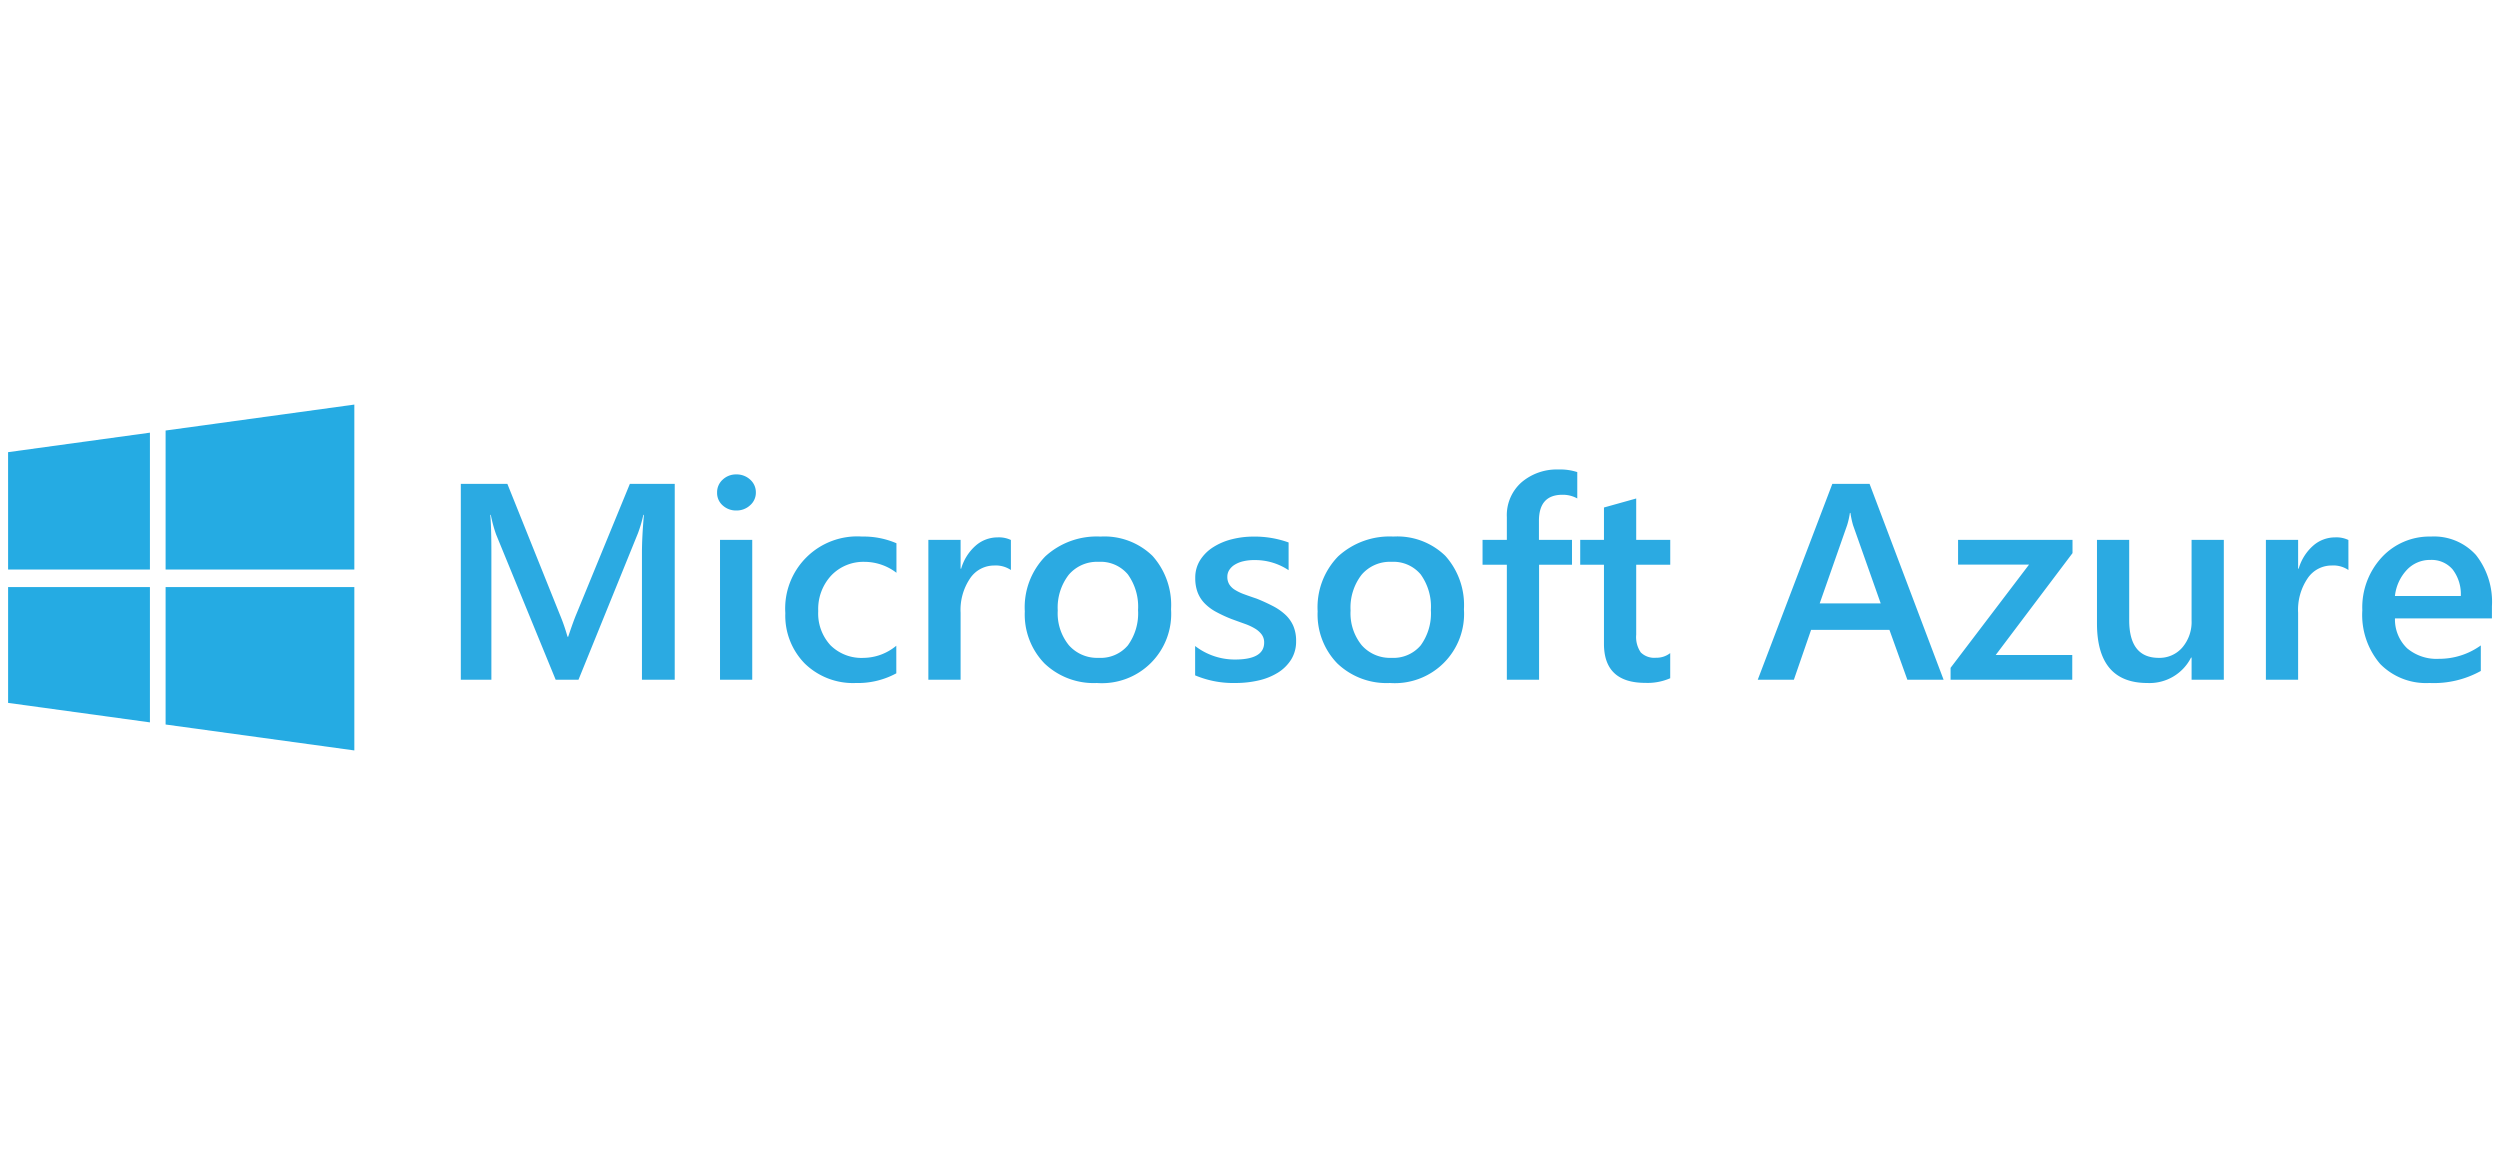
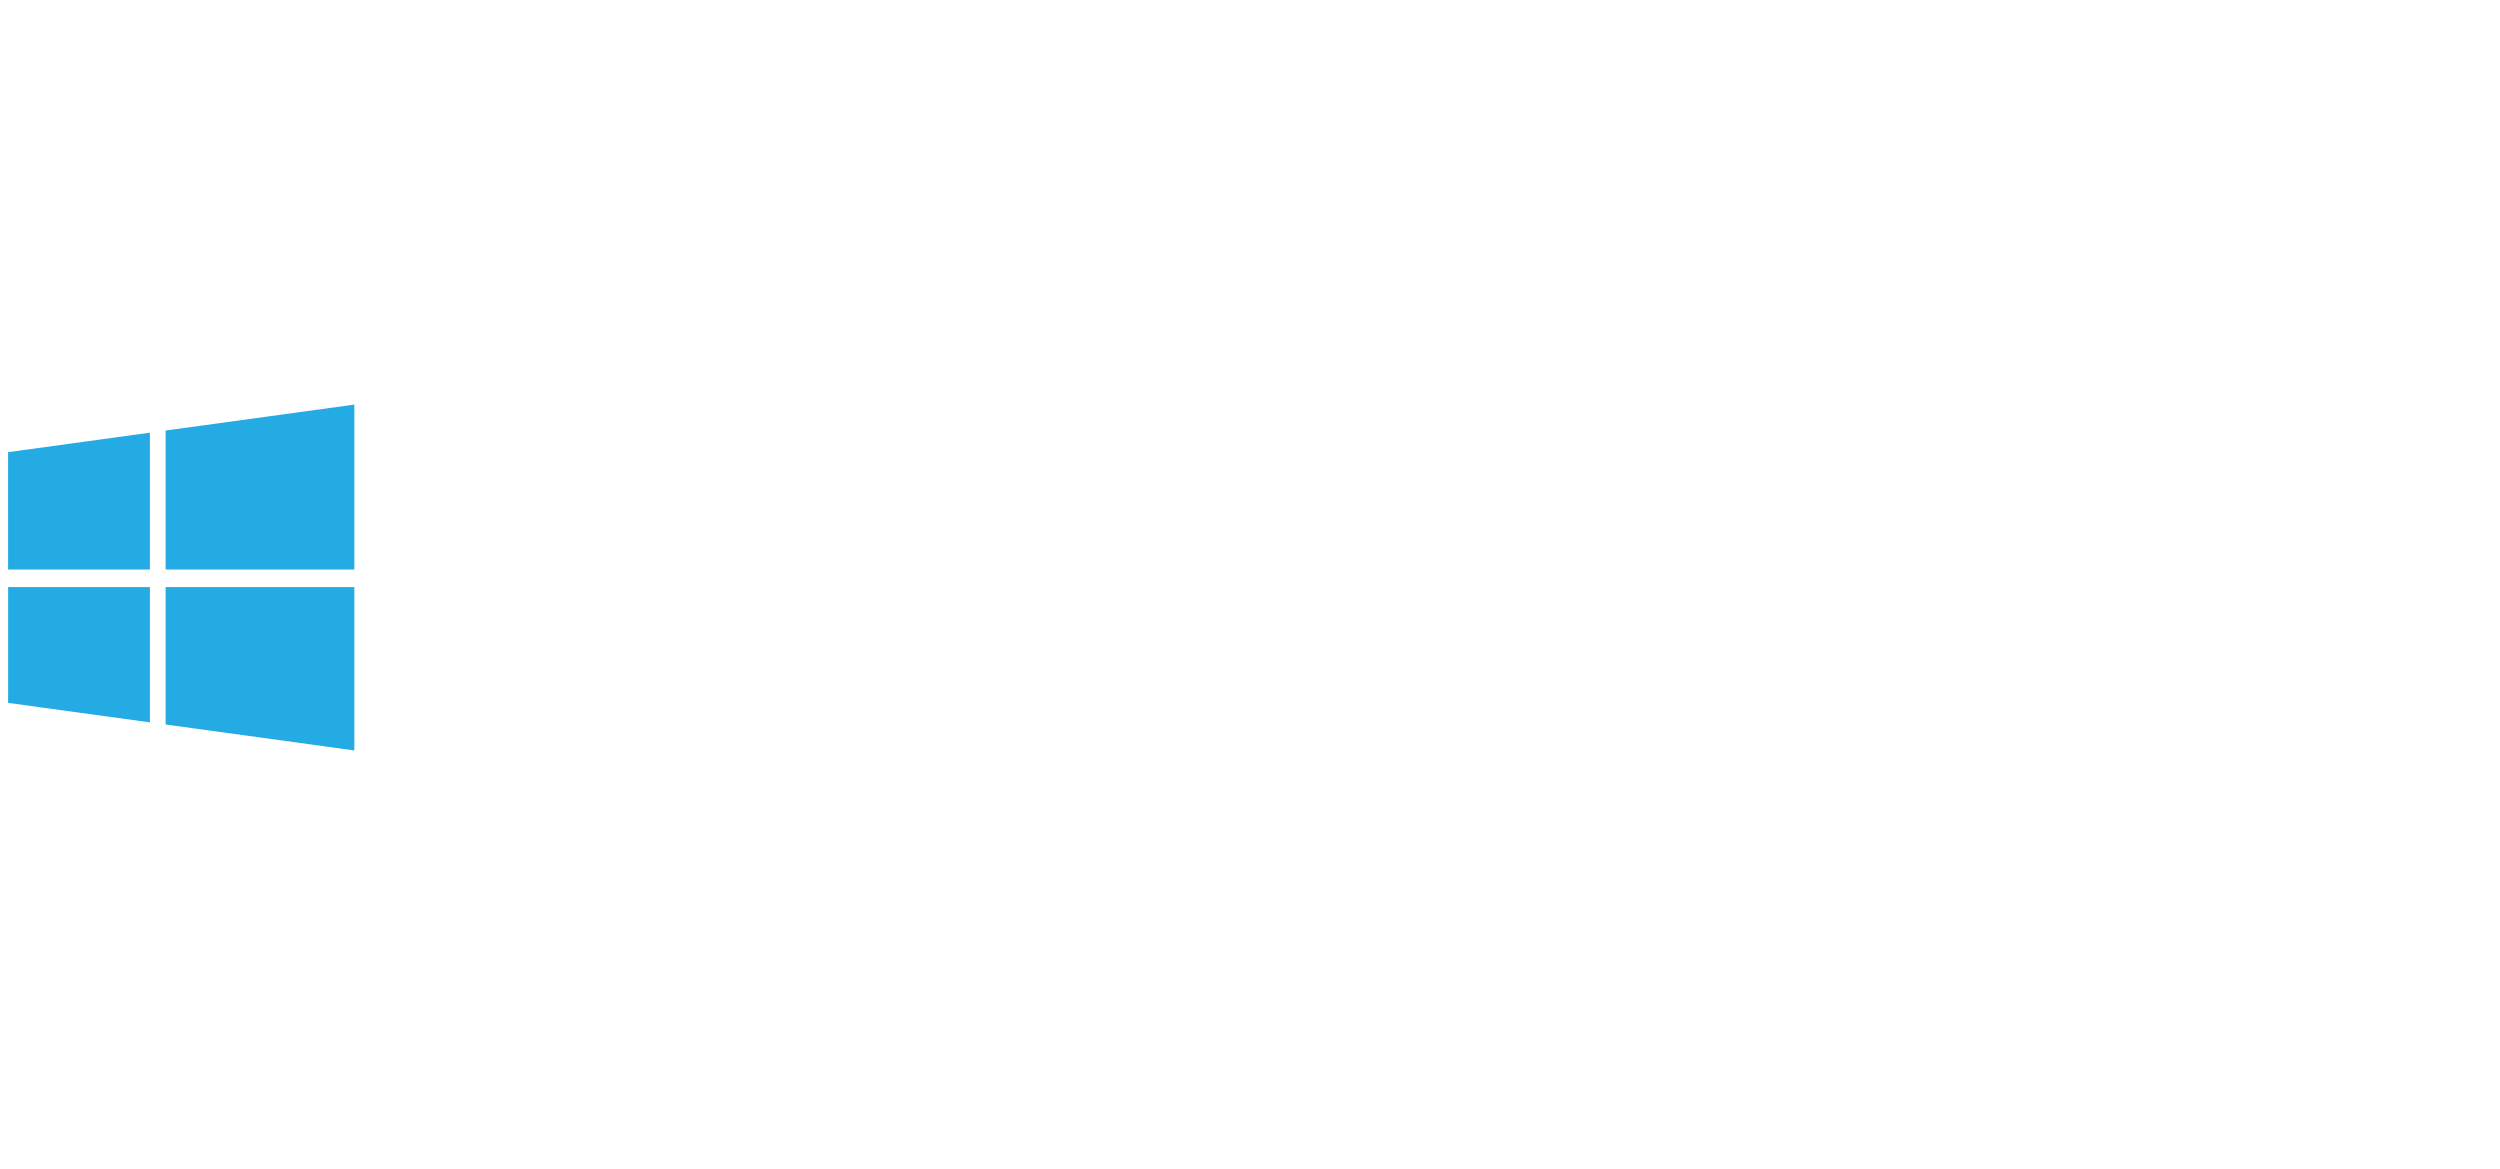
<svg xmlns="http://www.w3.org/2000/svg" id="Layer_1" data-name="Layer 1" viewBox="0 0 154 72">
  <path d="M.498,27.853l8.737-1.201v8.431H.499Zm8.737,8.309v8.336L.499,43.298.499,36.162H9.235v-0Zm.966-9.642,11.626-1.598V35.083H10.201Zm11.626,9.642V46.227L10.201,44.63V36.162Z" fill="#25abe3" />
-   <path d="M41.563,41.872H39.544V34.063q0-.96.12-2.348h-.034a8.199,8.199,0,0,1-.334,1.137l-3.662,9.021H34.23l-3.671-8.953a8.304,8.304,0,0,1-.325-1.203h-.034q.069.724.069,2.364v7.792h-1.883V29.805h2.867l3.226,8.036a11.715,11.715,0,0,1,.479,1.38h.043q.317-.951.513-1.414L38.8,29.805h2.764L41.563,41.872ZM45.354,31.446a1.203,1.203,0,0,1-.834-.311,1.017,1.017,0,0,1-.347-.791,1.044,1.044,0,0,1,.347-.8,1.189,1.189,0,0,1,.834-.32,1.227,1.227,0,0,1,.856.32,1.038,1.038,0,0,1,.351.8,1.024,1.024,0,0,1-.351.778A1.216,1.216,0,0,1,45.354,31.446Zm.984,10.426H44.353V33.255h1.985v8.617Zm8.875-.396a4.963,4.963,0,0,1-2.49.597,4.258,4.258,0,0,1-3.149-1.199,4.209,4.209,0,0,1-1.198-3.109,4.437,4.437,0,0,1,4.732-4.713,5.092,5.092,0,0,1,2.113.413V35.283a3.239,3.239,0,0,0-1.951-.673,2.735,2.735,0,0,0-2.062.837,3.032,3.032,0,0,0-.805,2.192,2.89,2.89,0,0,0,.757,2.112,2.713,2.713,0,0,0,2.033.774,3.208,3.208,0,0,0,2.019-.748Zm7.059-6.362a1.665,1.665,0,0,0-1.036-.278,1.78,1.78,0,0,0-1.472.782,3.455,3.455,0,0,0-.591,2.129v4.124H57.187V33.255h1.986V35.03h.034a2.993,2.993,0,0,1,.894-1.418,2.04,2.04,0,0,1,1.348-.509,1.707,1.707,0,0,1,.822.16l.001,1.852Zm5.306,6.959a4.386,4.386,0,0,1-3.239-1.207,4.321,4.321,0,0,1-1.211-3.202,4.495,4.495,0,0,1,1.263-3.392A4.687,4.687,0,0,1,67.791,33.053a4.242,4.242,0,0,1,3.2,1.187,4.535,4.535,0,0,1,1.146,3.29,4.266,4.266,0,0,1-4.56,4.544Zm.094-7.464a2.283,2.283,0,0,0-1.839.799,3.308,3.308,0,0,0-.676,2.204,3.117,3.117,0,0,0,.685,2.133,2.318,2.318,0,0,0,1.832.778,2.198,2.198,0,0,0,1.801-.765,3.355,3.355,0,0,0,.629-2.18,3.398,3.398,0,0,0-.629-2.196,2.191,2.191,0,0,0-1.802-.773Zm5.948,6.993V39.794a4.004,4.004,0,0,0,2.455.833q1.798,0,1.797-1.043a.814.814,0,0,0-.154-.501,1.44,1.44,0,0,0-.415-.366,3.384,3.384,0,0,0-.616-.286q-.356-.127-.792-.286a8.411,8.411,0,0,1-.971-.446,2.928,2.928,0,0,1-.719-.534,1.998,1.998,0,0,1-.432-.678,2.448,2.448,0,0,1-.145-.883,2.015,2.015,0,0,1,.3-1.098,2.576,2.576,0,0,1,.804-.799,3.887,3.887,0,0,1,1.147-.488,5.33,5.33,0,0,1,1.326-.164,6.128,6.128,0,0,1,2.173.361v1.708a3.707,3.707,0,0,0-2.122-.623,2.867,2.867,0,0,0-.68.075,1.776,1.776,0,0,0-.518.21,1.044,1.044,0,0,0-.334.324.763.763,0,0,0-.12.416.88.88,0,0,0,.12.472,1.081,1.081,0,0,0,.355.341,3.042,3.042,0,0,0,.565.269c.22.081.472.17.758.265a11.119,11.119,0,0,1,1.014.463,3.425,3.425,0,0,1,.766.534,2.083,2.083,0,0,1,.487.69,2.309,2.309,0,0,1,.171.93,2.094,2.094,0,0,1-.308,1.144,2.544,2.544,0,0,1-.821.807,3.868,3.868,0,0,1-1.185.475,6.23,6.23,0,0,1-1.416.156,6.037,6.037,0,0,1-2.49-.47Zm11.997.471a4.386,4.386,0,0,1-3.24-1.207,4.321,4.321,0,0,1-1.21-3.202,4.495,4.495,0,0,1,1.263-3.392,4.685,4.685,0,0,1,3.401-1.22,4.242,4.242,0,0,1,3.2,1.187,4.536,4.536,0,0,1,1.147,3.29,4.266,4.266,0,0,1-4.561,4.544Zm.094-7.464a2.286,2.286,0,0,0-1.84.799,3.308,3.308,0,0,0-.676,2.204,3.118,3.118,0,0,0,.685,2.133,2.318,2.318,0,0,0,1.832.778,2.2,2.2,0,0,0,1.801-.765,3.35,3.35,0,0,0,.629-2.18,3.398,3.398,0,0,0-.629-2.196,2.19,2.19,0,0,0-1.801-.773Zm11.45-3.904a1.83,1.83,0,0,0-.916-.227q-1.447,0-1.446,1.607v1.17H96.835v1.531H94.807v7.085H92.822V34.787H91.325V33.255h1.497v-1.397a2.698,2.698,0,0,1,.907-2.15,3.336,3.336,0,0,1,2.268-.787,3.41,3.41,0,0,1,1.163.16v1.624Zm5.725,11.074a3.491,3.491,0,0,1-1.532.286q-2.55,0-2.55-2.406V34.787h-1.463V33.256h1.463V31.262l1.986-.555V33.256h2.097v1.531h-2.097v4.308a1.675,1.675,0,0,0,.282,1.094,1.184,1.184,0,0,0,.941.328,1.375,1.375,0,0,0,.872-.286v1.548Zm16.841.092H117.493L116.389,38.8h-4.826l-1.061,3.072H108.277L112.872,29.805h2.293l4.561,12.067Zm-3.876-4.704-1.702-4.813a5.548,5.548,0,0,1-.162-.757h-.034a4.83,4.83,0,0,1-.171.757L112.094,37.168h3.756Zm11.817-3.097-4.732,6.277h4.715v1.524h-7.496v-.732l4.835-6.362h-4.373V33.254H127.667v.817Zm9.319,7.8h-1.985V40.508h-.034a2.865,2.865,0,0,1-2.687,1.565q-3.106,0-3.107-3.669v-5.15h1.985v4.948q0,2.323,1.823,2.322a1.855,1.855,0,0,0,1.45-.639,2.423,2.423,0,0,0,.569-1.675V33.254h1.986Zm7.676-6.757a1.665,1.665,0,0,0-1.036-.278,1.78,1.78,0,0,0-1.472.782,3.456,3.456,0,0,0-.591,2.129v4.124h-1.985V33.255h1.985V35.03h.034a2.993,2.993,0,0,1,.894-1.418,2.04,2.04,0,0,1,1.348-.509,1.702,1.702,0,0,1,.821.16l.002,1.852Zm8.84,2.979h-5.973a2.46,2.46,0,0,0,.749,1.843,2.816,2.816,0,0,0,1.964.648,4.381,4.381,0,0,0,2.575-.825v1.573a5.961,5.961,0,0,1-3.166.741,3.954,3.954,0,0,1-3.034-1.174,4.644,4.644,0,0,1-1.099-3.302,4.544,4.544,0,0,1,1.211-3.278,3.993,3.993,0,0,1,3.008-1.266,3.482,3.482,0,0,1,2.781,1.136,4.663,4.663,0,0,1,.984,3.156l-.001.749Zm-1.917-1.38a2.501,2.501,0,0,0-.505-1.636,1.701,1.701,0,0,0-1.369-.584A1.943,1.943,0,0,0,148.26,35.107a2.786,2.786,0,0,0-.732,1.607h4.056Z" fill="#2baae2" />
</svg>